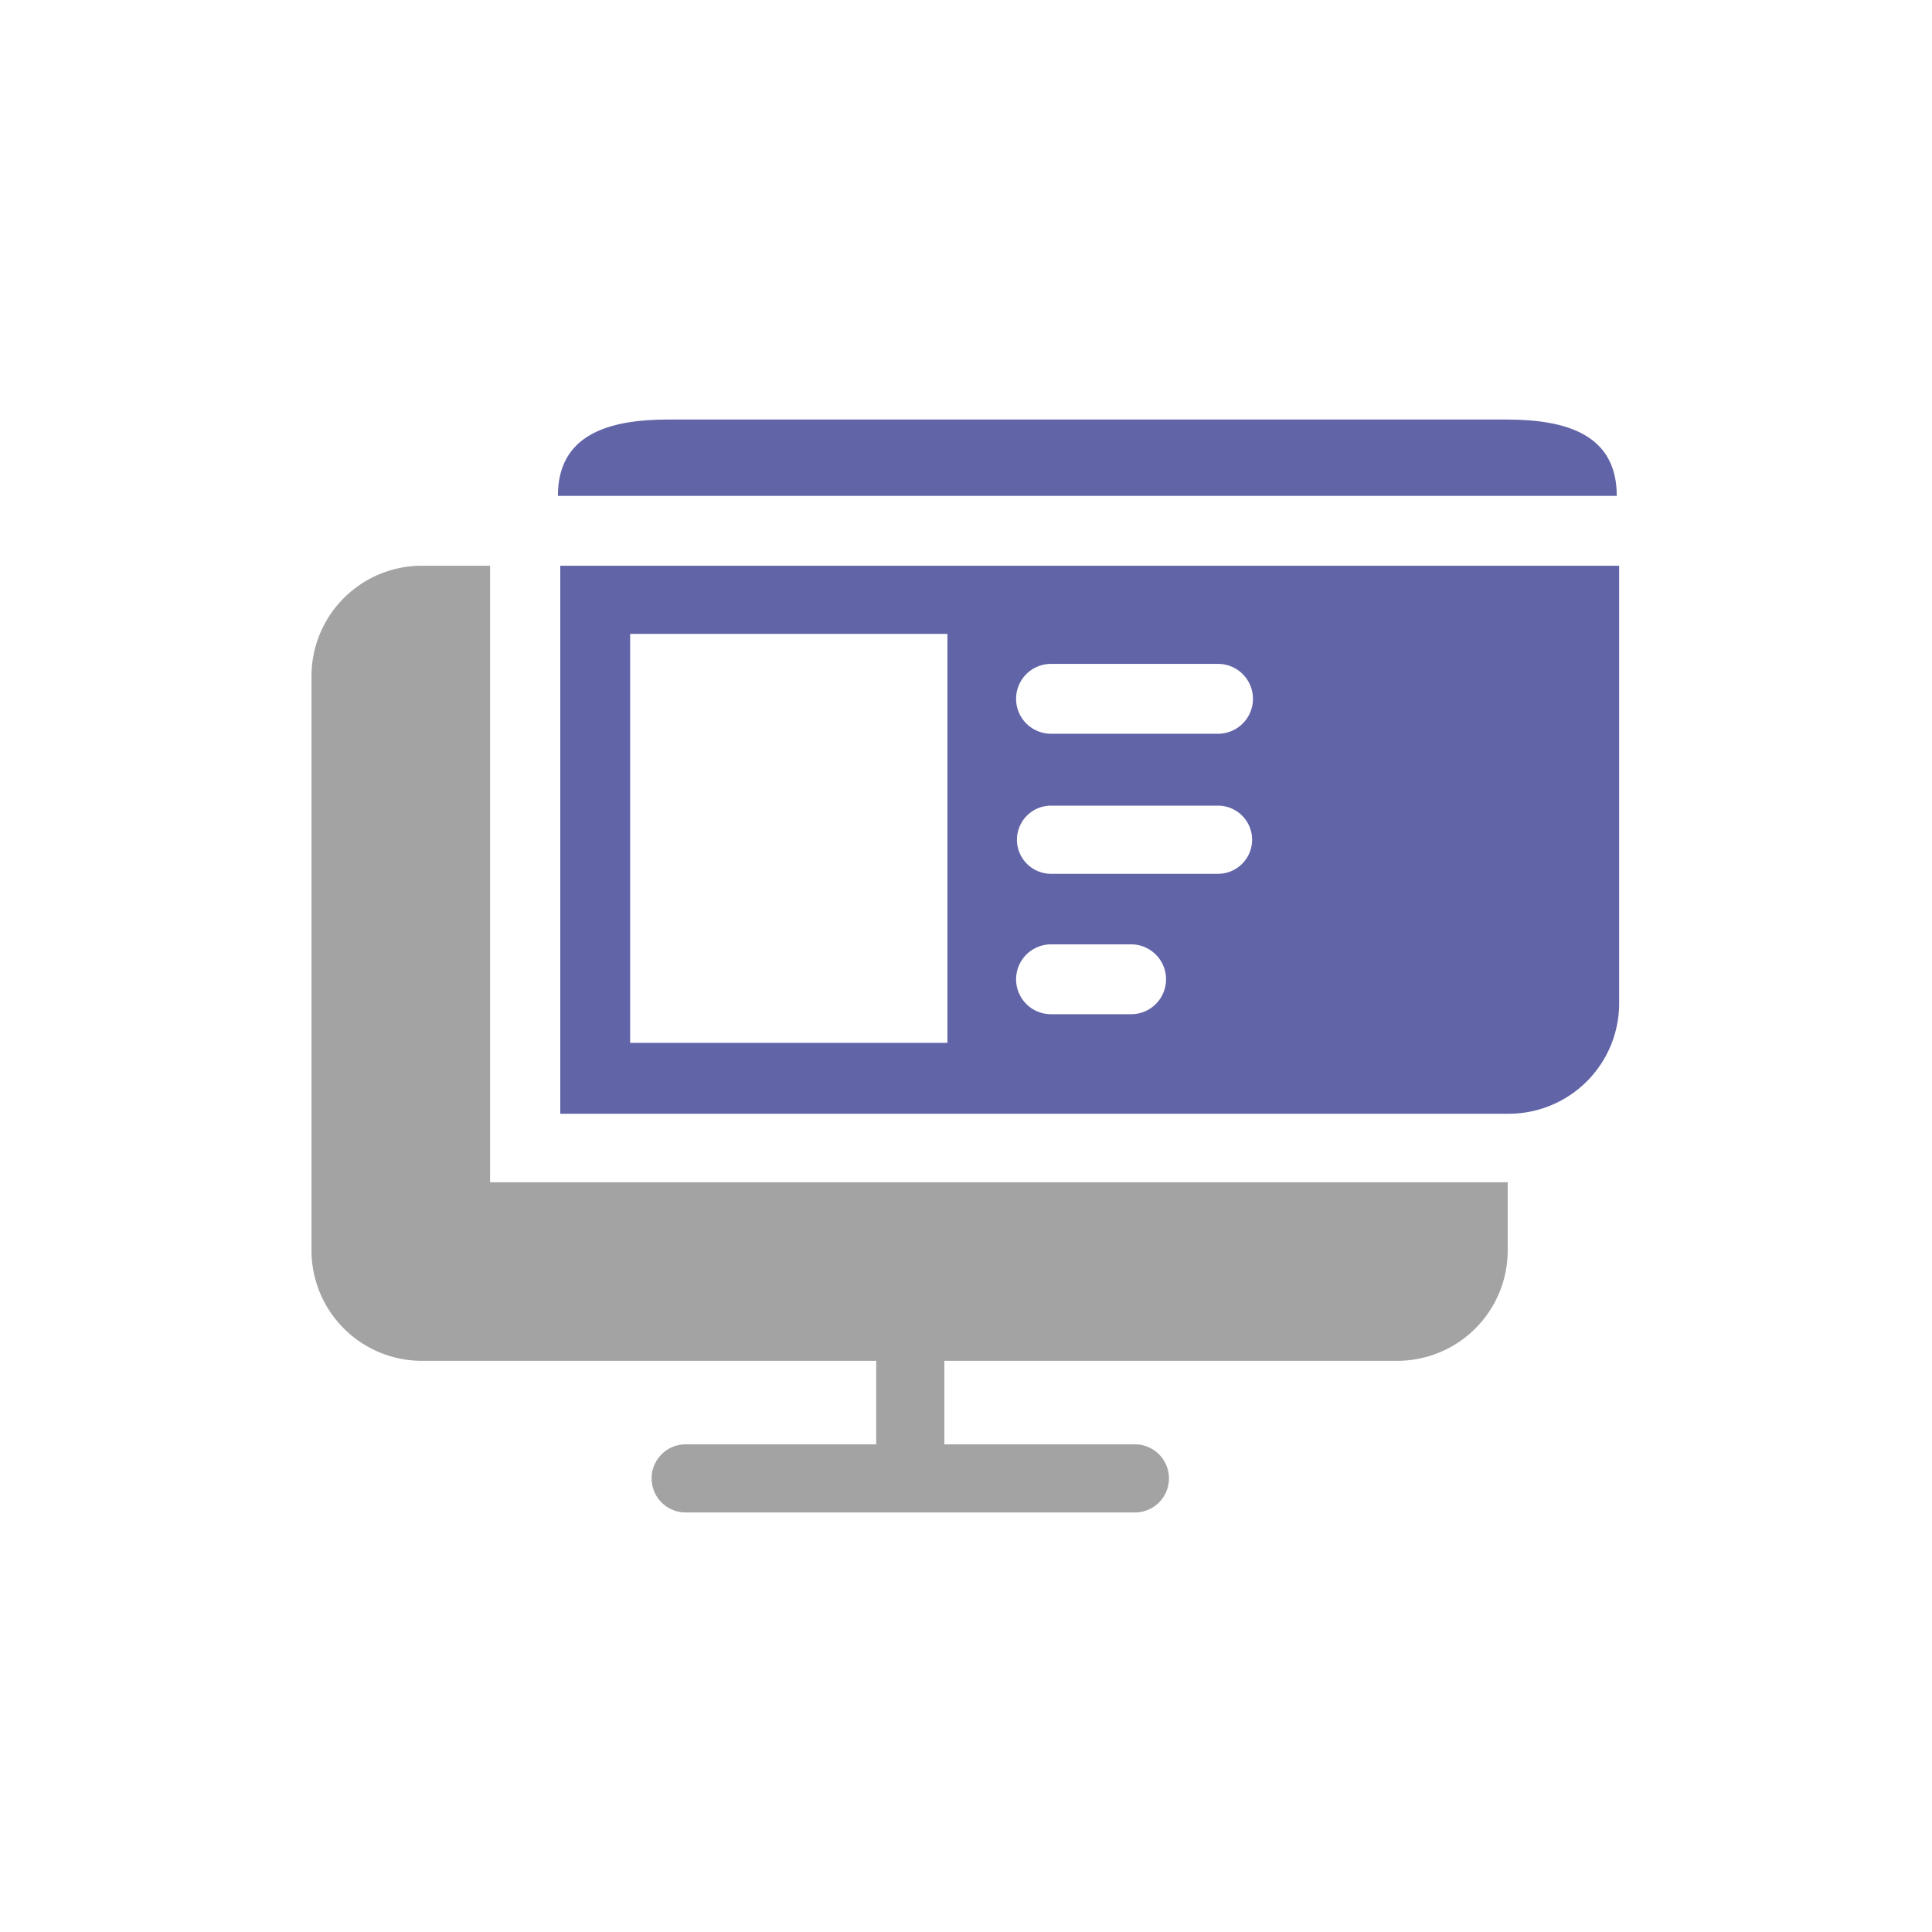
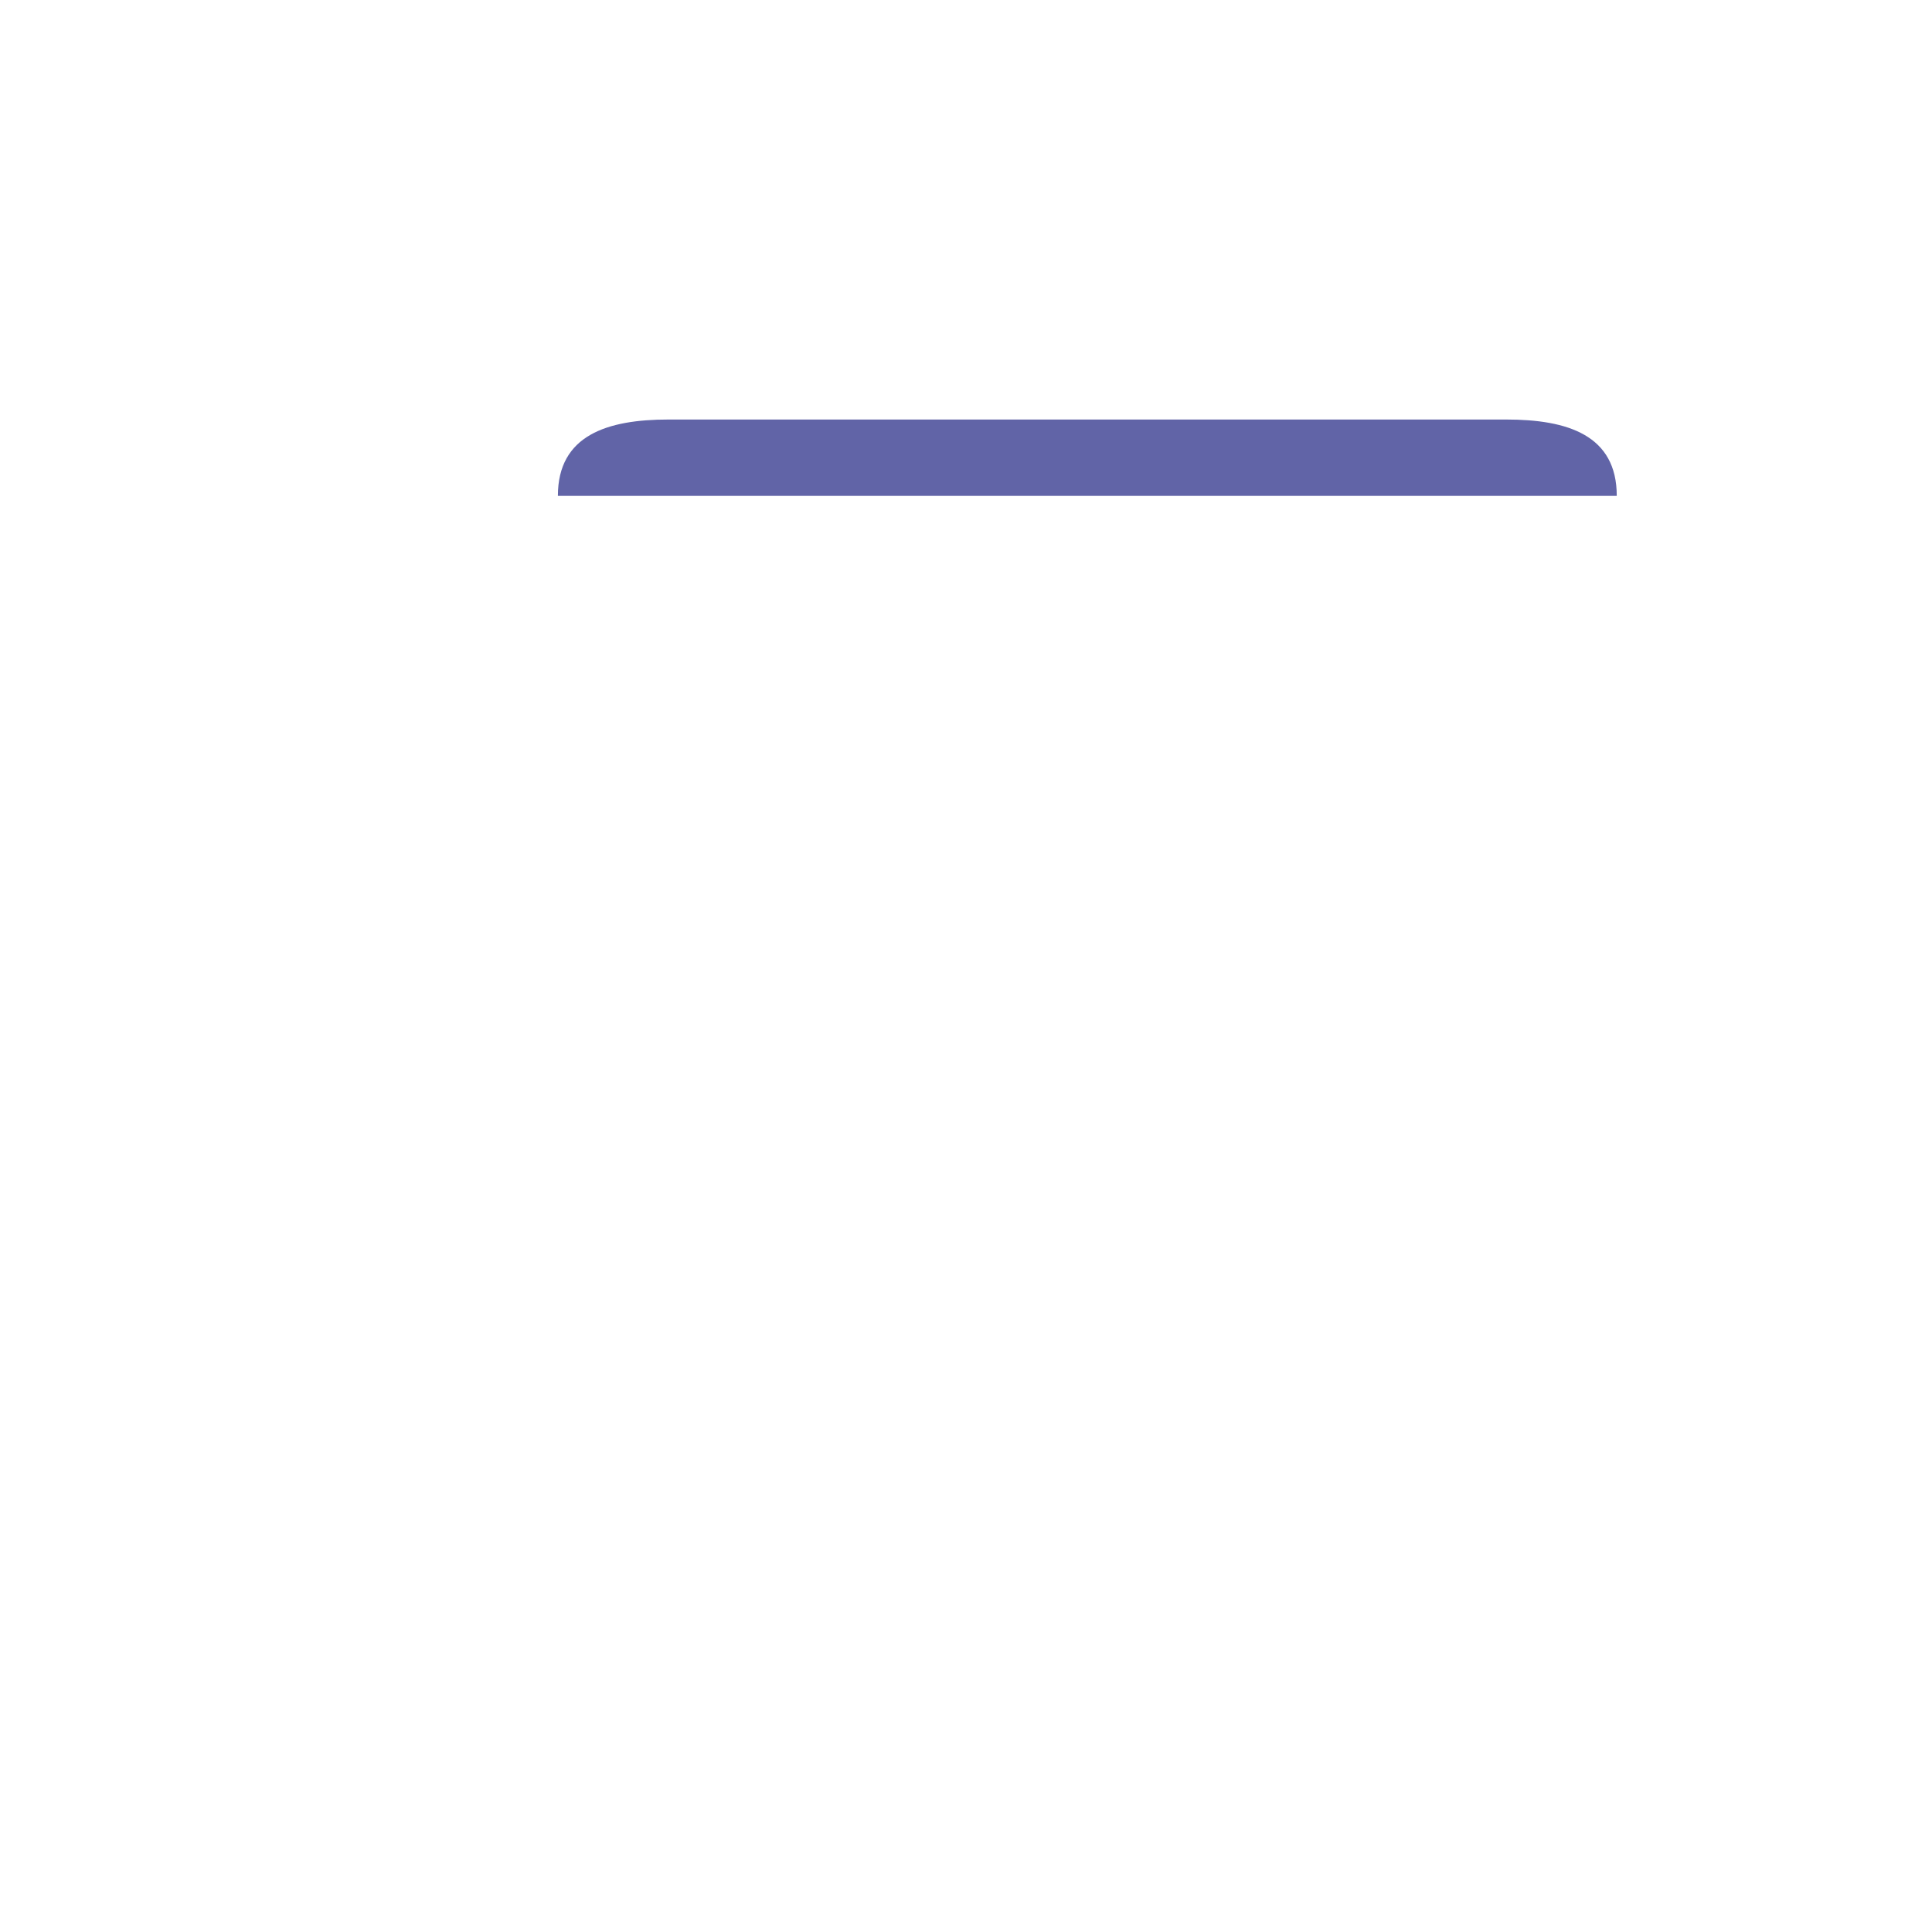
<svg xmlns="http://www.w3.org/2000/svg" viewBox="0 0 56.69 56.69">
  <defs>
    <style>.cls-1{fill:#6164a7;}.cls-2{fill:#a3a3a3;}</style>
  </defs>
  <g id="Layer_5" data-name="Layer 5">
    <path class="cls-1" d="M44.2,12.31H19.61c-1.79,0-3.24.46-3.24,2.24H47.44C47.44,12.77,46,12.31,44.2,12.31Z" />
-     <path class="cls-2" d="M14.38,16.6h-2a3.24,3.24,0,0,0-3.24,3.24V36.69a3.24,3.24,0,0,0,3.24,3.24H25.71v2.45H20.12a1,1,0,1,0,0,2H33.3a1,1,0,0,0,0-2H27.71V39.93H41a3.24,3.24,0,0,0,3.24-3.24v-2H14.38Z" />
-     <path class="cls-1" d="M16.44,16.6V32.68H44.27a3.24,3.24,0,0,0,3.24-3.24V16.6Zm11.36,14H18.49v-12H27.8Zm5.39-.84H30.84a1,1,0,1,1,0-2.05h2.35a1,1,0,1,1,0,2.05Zm2.55-4.12h-4.9a1,1,0,1,1,0-2h4.9a1,1,0,1,1,0,2Zm0-4.11h-4.9a1,1,0,1,1,0-2.05h4.9a1,1,0,1,1,0,2.05Z" />
  </g>
</svg>